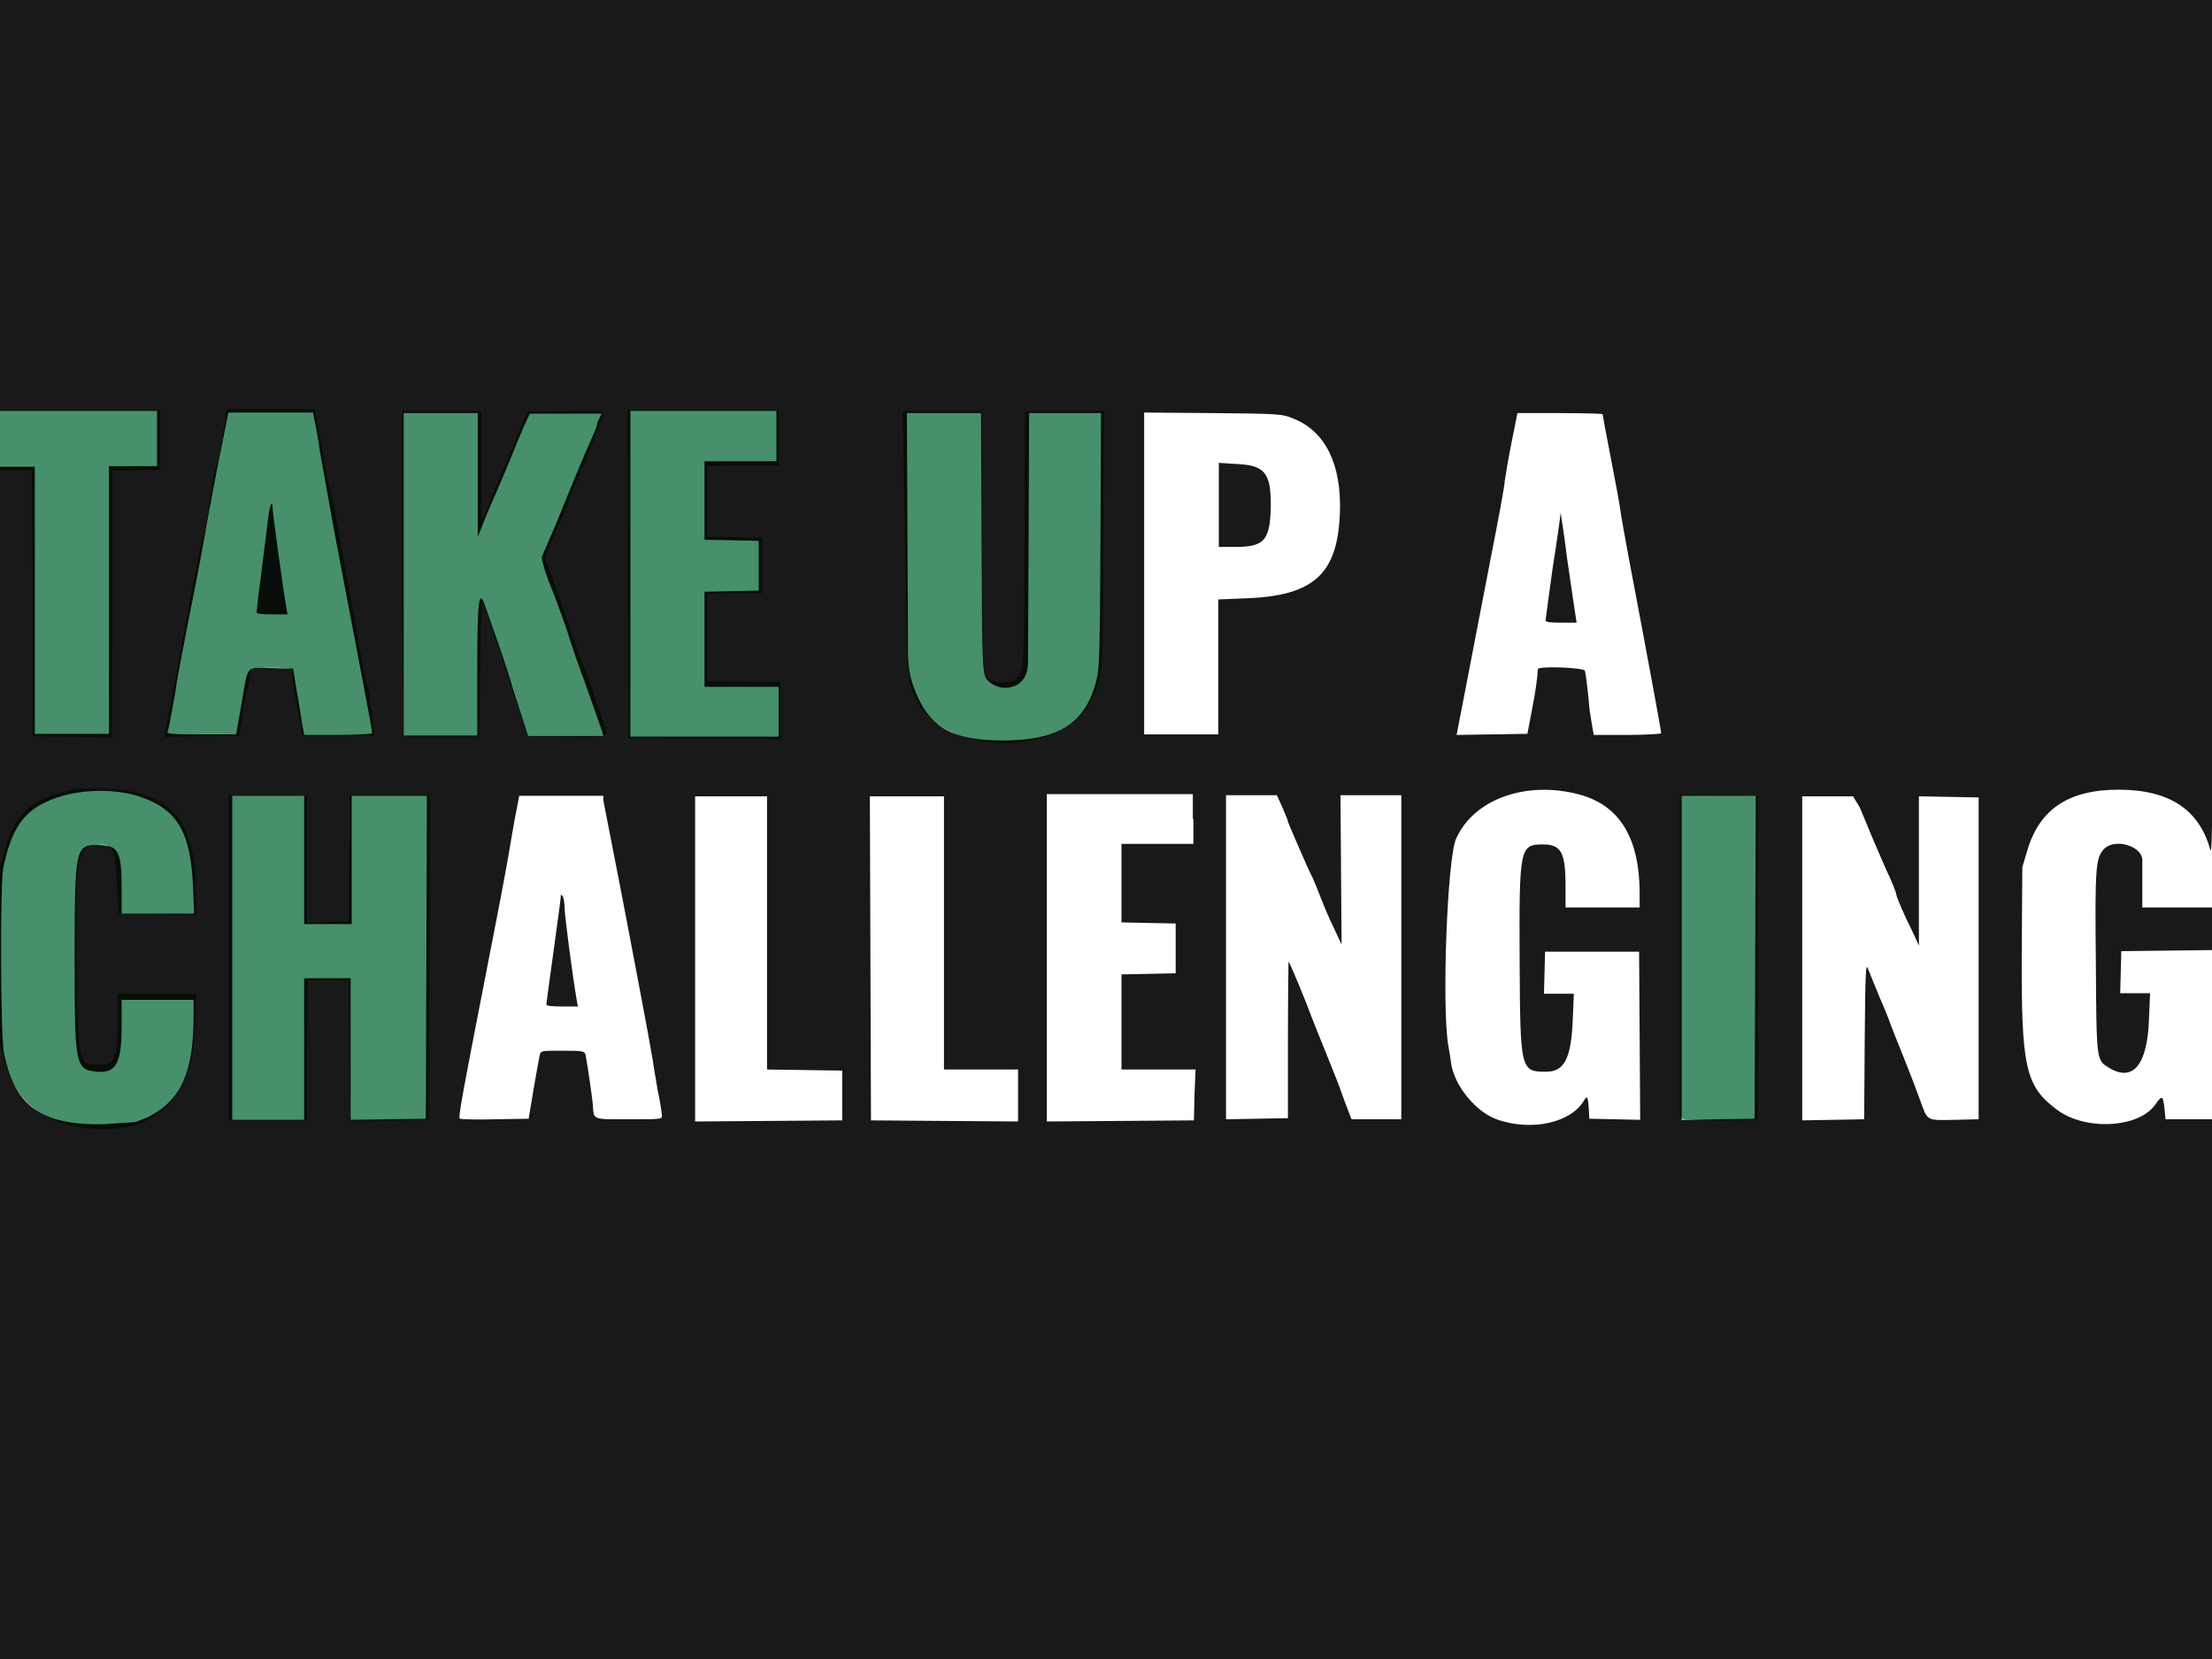
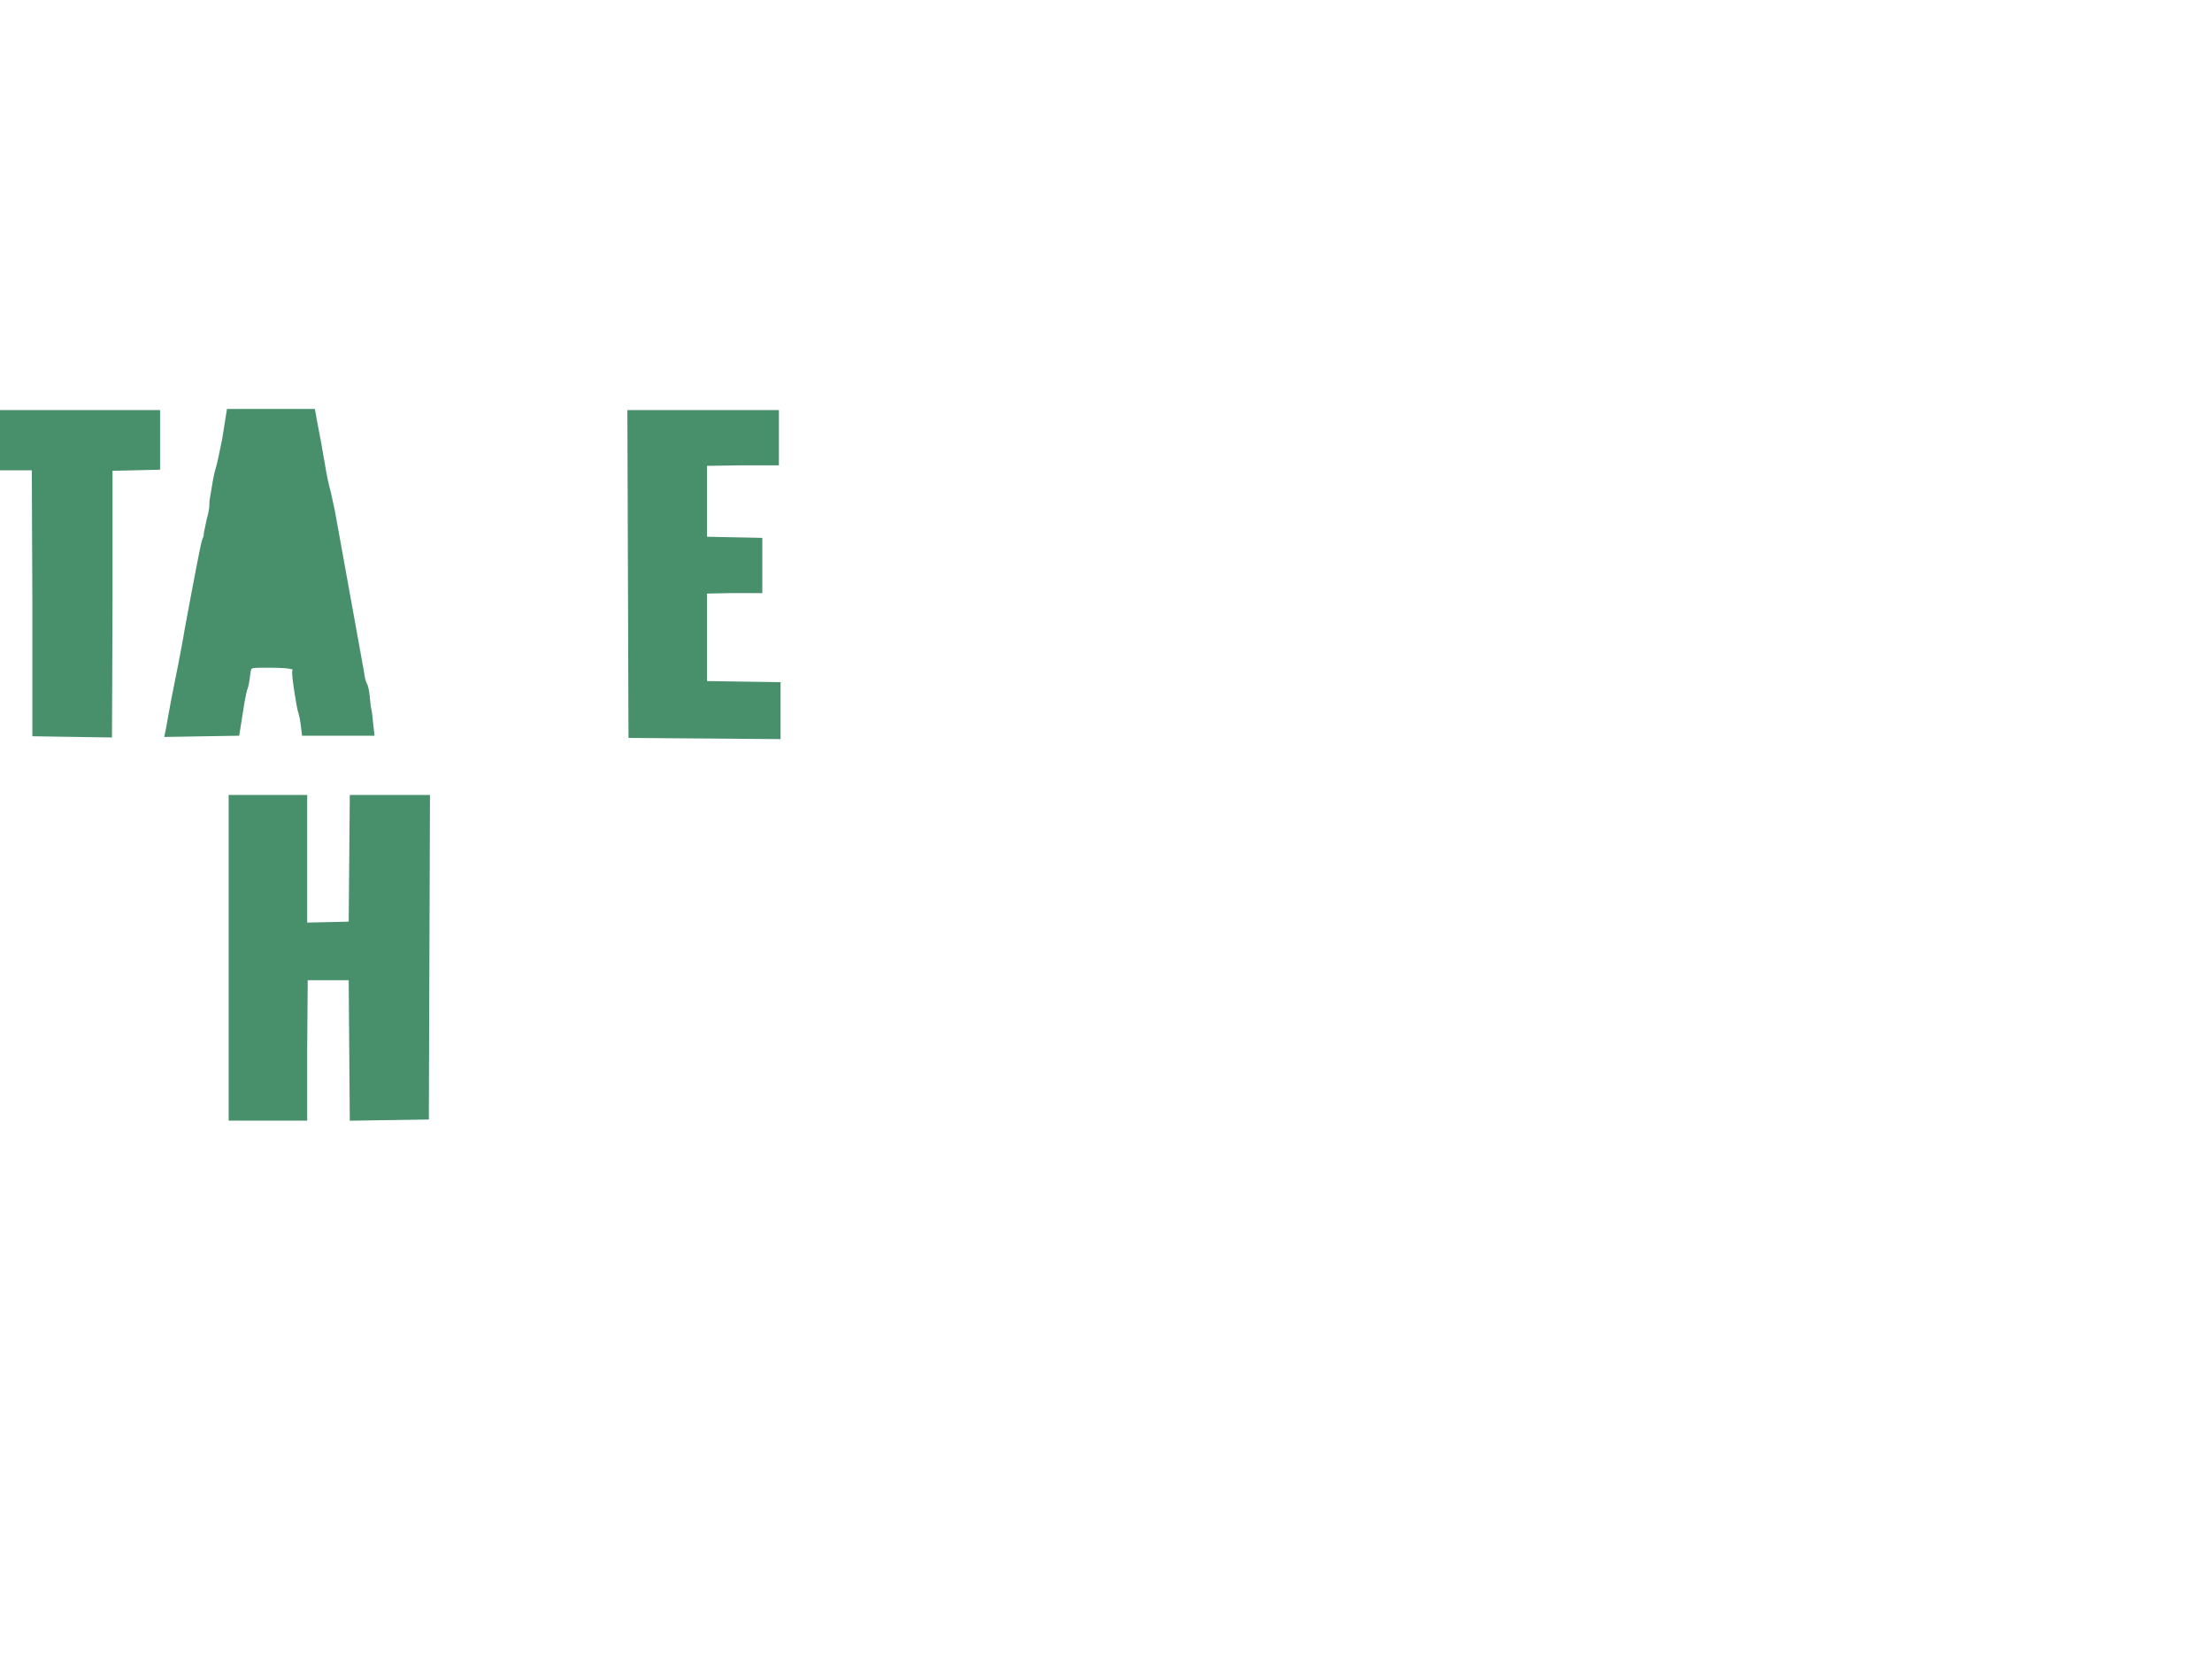
<svg xmlns="http://www.w3.org/2000/svg" version="1.1" id="svg" x="0px" y="0px" viewBox="0 0 400 300" style="enable-background:new 0 0 400 300;" xml:space="preserve">
  <style type="text/css">
	.st0{fill-rule:evenodd;clip-rule:evenodd;fill:#47906B;stroke:#47906B;stroke-width:1.3;stroke-miterlimit:10;}
	.st1{opacity:0.9;fill-rule:evenodd;clip-rule:evenodd;}
</style>
  <g>
    <polyline class="st0" points="0.1,79.6 0.1,84.4 3.2,84.4 6.4,84.4 6.5,108.4 6.5,132.5 13.1,132.6 19.6,132.7 19.7,108.6    19.7,84.5 24,84.4 28.3,84.3 28.3,79.6 28.3,74.8 14.2,74.8 0.1,74.8 0.1,79.6  " />
    <polyline class="st0" points="114.2,103.8 114.3,132.8 127.4,132.9 140.5,133 140.5,128.5 140.5,124 133.8,123.9 127.2,123.8    127.2,115.3 127.2,106.7 132.2,106.6 137.2,106.6 137.2,102.2 137.2,97.9 132.2,97.8 127.2,97.7 127.2,90.7 127.2,83.6 133.7,83.5    140.2,83.5 140.2,79.1 140.2,74.8 127.2,74.8 114.1,74.8 114.2,103.8  " />
    <path class="st0" d="M40.8,79.6c-0.5,2.5-1,4.8-1.1,5c-0.1,0.3-0.4,1.4-0.6,2.6c-0.2,1.2-0.4,2.5-0.5,3s-0.1,1.1-0.1,1.4   s-0.2,1.5-0.5,2.5c-0.2,1.1-0.5,2.2-0.5,2.5s-0.1,0.8-0.3,1.1c-0.2,0.4-1.5,7.2-3.2,16.4c-0.2,1.3-1,5.6-1.8,9.5s-1.4,7.5-1.5,8   l-0.2,1l6.1-0.1l6.1-0.1l0.6-3.8c0.3-2.1,0.7-3.9,0.8-4.1s0.3-1,0.4-1.8c0.4-2.8,0-2.6,4.5-2.6c3.9,0,5.3,0.4,4.5,1.3   c-0.2,0.2,0.8,6.8,1.1,7.4c0.1,0.3,0.3,1.2,0.4,2l0.2,1.6h5.9H67l-0.2-1.8c-0.1-1-0.2-2-0.3-2.3c-0.1-0.3-0.2-1.4-0.3-2.4   c-0.1-1-0.3-1.9-0.5-2.1c-0.1-0.2-0.4-1.1-0.5-2.1c-0.3-1.8-4.4-24.2-5.3-29.3c-0.3-1.4-0.6-2.8-0.7-3.2c-0.1-0.3-0.5-1.9-0.8-3.5   c-0.7-4.2-1.3-7.4-1.7-9.4l-0.3-1.7H49h-7.4L40.8,79.6" />
-     <path class="st0" d="M73.4,103.8l0.1,28.7h6.3H86l0.2-11.7c0.1-10.7,0.2-11.8,0.7-12.6l0.6-0.8l1.8,5.2c2.6,7.6,5.2,15.7,5.9,18   l0.6,1.9l6.7,0.1c5.3,0.1,6.7,0,6.5-0.3c-0.1-0.2-1-3-2.1-6.2s-2.1-6-2.3-6.2c-0.1-0.2-0.9-2.1-1.6-4.4c-1.9-5.7-4.2-12.2-4.8-13.6   c-0.3-0.6-0.4-1.2-0.3-1.3s0.2-0.3,0.2-0.4s0.3-0.9,0.7-1.7c0.4-0.8,1.1-2.5,1.6-3.8s1.2-2.8,1.5-3.5s0.6-1.4,0.6-1.5   c0-0.3,0.8-2.2,2.1-5.1c0.5-1.1,1.1-2.5,1.3-3.2c0.3-0.7,0.6-1.5,0.7-1.8c0.4-1,1.8-4.4,1.8-4.6c0-0.1-2.9-0.1-6.3,0l-6.3,0.1   l-2.5,6c-1.4,3.3-2.7,6.4-2.9,6.9c-0.2,0.5-1.2,2.7-2,4.9c-0.9,2.2-1.7,4-1.8,4c-0.1,0-0.2-4.9-0.2-10.9V75h-6.5h-6.5L73.4,103.8" />
-     <path class="st0" d="M164.3,97.9c0.5,24.2,0.1,24.7,2.2,28.8c5.4,9.7,26.1,9.3,30.5-0.8c1.8-4.2,1.8-3.6,1.9-28.3L199,75h-6.5H186   l-0.1,22.7c-0.1,24.9,0,23.9-1.9,25.6c-1,0.9-3.8,1.1-5.1,0.2c-1.9-1.2-1.8-0.5-1.9-25.6L176.9,75h-6.5h-6.5L164.3,97.9" />
-     <path class="st0" d="M14.1,143.3c-7.4,1.3-10.9,4.1-12.4,10c-0.3,1.1-0.7,2.3-0.9,2.7c-0.5,1.1-0.5,33.2,0,33.7   c0.2,0.2,0.4,0.6,0.4,0.9c0,0.3,0.4,1.7,0.9,3c2.2,6,7,9.5,15.6,9.9c10.6,0.5,16.6-5.8,17-18.3l0.2-4.9h-6.5h-6.5v4.8   c0,6.7-0.7,8.1-4.1,8.1c-4.2,0-4.4-0.9-4.6-18.2c-0.2-20.4,0.1-22,3.6-22.7c3.9-0.8,4.8,0.5,5,7.5l0.2,4.8l6.4,0.1l6.4,0.1v-3.1   c0-13.1-4.3-18.1-15.9-18.4C16.6,143.2,14.5,143.3,14.1,143.3" />
    <polyline class="st0" points="42,173.2 42,202 48.4,202 54.9,202 54.9,189.3 55,176.6 59.4,176.6 63.7,176.6 63.8,189.3 63.9,202    70.4,201.9 76.9,201.8 77,173.1 77.1,144.4 70.5,144.4 63.9,144.4 63.8,155.8 63.7,167.3 59.3,167.4 54.9,167.5 54.9,155.9    54.9,144.4 48.4,144.4 42,144.4 42,173.2  " />
-     <path class="st0" d="M304.4,173c0,15.7,0,28.6,0,28.7c0,0.1,2.9,0.2,6.4,0.2h6.4v-28.7v-28.7l-6.4-0.1l-6.4-0.1V173" />
  </g>
  <g id="svgg">
-     <path id="path0" class="st1" d="M0,36v38.3h14.2h14.2v5v5H24h-4.3v24.2v24.2H13H6.3v-24.2V84.4H3.1H0v107.9v107.9h200.1h200.1   v-48.9v-48.9h-4.3h-4.3l-0.2-2c-0.3-2.4-0.4-2.4-1.7-0.6c-3,4.2-12.6,4.7-17.7,0.9c-5.8-4.3-6.5-7.7-6.4-28.8l0.1-15.1l0.9-3   c2.2-7.5,7.5-11,16.5-11c9.2,0,14.6,3.6,16.6,10.9c0.4,1.4,0.5-10.2,0.5-77.3V-2.5H200.1H0V36 M140.4,78.9v4.5h-6.5h-6.5v7.1v7.1   l4.9,0.1l4.9,0.1v4.5v4.5l-4.9,0.1l-4.9,0.1v8.6v8.6h6.7h6.7v4.5v4.5h-13.3H114v-29.4V74.3h13.2h13.2V78.9 M57.2,77.6   c0.3,1.6,0.6,3.5,0.7,4.3c0.1,0.7,1.3,7.2,2.6,14.5c4.4,23.2,6.9,36,6.8,36.2c0,0.1-2.8,0.3-6.2,0.3H55l-0.4-2.3   c-0.2-1.2-0.6-3.9-1-6l-0.6-3.7l-3.9-0.1c-4.7-0.1-4.2-0.8-5.4,6.3l-1,5.7h-6.3c-5.4,0-6.3-0.1-6.1-0.5c0.3-0.7,1.5-7.5,1.7-9.1   c0.1-0.7,1.2-6.6,2.5-13.1S36.9,97.7,37,97c0.1-0.8,1.1-6.1,2.2-11.9l2.1-10.5H49h7.6L57.2,77.6 M86.4,85.9v11.2l0.8-2   c0.4-1.1,1.6-4,2.7-6.4c1-2.4,2.3-5.4,2.8-6.7c0.5-1.3,1.4-3.4,2-4.8l1.1-2.4h6.5h6.5l-0.5,1c-0.3,0.6-0.4,1-0.4,1   c0.2,0-0.4,1.4-1.8,4.5c-0.5,1.1-2.1,4.9-3.5,8.4s-3,7.3-3.5,8.4s-1,2.3-1.1,2.6c-0.1,0.5,0.6,3,1.9,6.1c0.8,2,2.9,7.8,3,8.4   c0.1,0.3,0.7,2.1,1.3,3.9c1.5,4,4.3,12.1,4.7,13.2l0.2,0.8h-6.8h-6.8l-1.6-5c-0.9-2.7-1.6-5-1.6-5.1s-0.9-2.8-2-6.1   c-1.1-3.2-2.3-6.5-2.6-7.4c-1.1-3.2-1.4-0.9-1.4,11.8V133h-6.7H73v-29.1V74.7h6.7h6.7L86.4,85.9 M177.5,97.8   c0.1,24.5,0.1,24.4,1.4,25.5c1.4,1.2,3.3,1.4,4.9,0.6c1.1-0.5,1.9-1.9,2-3.1l-0.1,0.5c0.1-0.3,0.2-0.9,0.2-1.4l0.1-22.2l0.1-23h6.5   h6.5l-0.1,23c-0.1,19.8-0.2,23.3-0.7,25.2c-1.9,7.8-6.8,11-16.9,11c-9.7,0-13.8-2.6-16.4-10.3l0,0c-0.5-1.6-0.7-2.8-0.8-4.9   L164.1,98L164,74.7h6.7h6.7L177.5,97.8 M233.9,75.7c5.8,2.3,8.7,8.3,8.4,17c-0.4,11.1-4.7,15.1-17.2,15.5l-4.8,0.2v12.2v12.2h-6.7   h-6.7v-29.1V74.6l12.4,0.1C231.7,74.8,232,74.9,233.9,75.7 M289.8,74.9c0,0.1,0.7,3.9,1.6,8.5s1.6,8.5,1.6,8.8s1.1,6.5,2.5,13.8   c2.6,13.7,4.9,26.2,4.9,26.6c0,0.1-2.8,0.3-6.1,0.3h-6.1l-0.4-2.3c-0.2-1.3-0.5-3-0.5-3.9c-0.2-2-0.5-4.6-0.7-5.4   c-0.2-0.6-8.4-0.9-8.5-0.3c-0.1,1.6-0.4,4-1.1,7.5l-0.8,4.2l-6.4,0.1l-6.4,0.1l1.8-9.3c1-5.1,2.9-15.2,4.3-22.3   c1.4-7.1,2.6-13.5,2.6-14.3c0.1-0.7,0.6-3.8,1.2-6.8l1.1-5.5h7.6C286.4,74.7,289.8,74.8,289.8,74.9 M220.4,91.3v7.6h3   c5.3,0,6.3-1.2,6.4-7.6c0-5.8-1.1-7.2-6.3-7.4l-3.1-0.2L220.4,91.3 M48.4,94.4c-0.2,1.9-0.8,6.2-1.2,9.7c-0.5,3.4-0.8,6.4-0.8,6.6   c0,0.3,0.8,0.4,2.9,0.4H52l-0.2-1.1c-0.6-3.3-2.5-17.4-2.5-18C49.3,89.9,48.7,91.5,48.4,94.4 M282.2,92.8c0,0.3-0.6,4.7-1.4,9.7   c-0.7,5.1-1.3,9.4-1.3,9.7c0,0.3,0.8,0.4,2.8,0.4h2.8l-0.2-1.3c-0.1-0.7-0.8-5.3-1.5-10.2C282.8,96.3,282.2,92.6,282.2,92.8    M25.4,144.1c6.7,2.3,9.1,6.4,9.5,16.3l0.2,4.8h-6.6H22v-4.5c0-6.8-0.6-7.9-4.3-7.9c-4.1,0-4.2,0.5-4.2,20.7   c0,19.2,0.1,19.9,4,20.3c3.5,0.3,4.5-1.5,4.5-8.3v-4.7h6.5H35v3.1c0,10-2.3,15.1-8.2,18.1l-2.3,0.9l-5.8,0.4   c-11.3,0.2-16.1-3.3-18-13c-0.6-3.1-0.7-30.6-0.1-33.4c1.4-6.7,3.5-10,7.8-11.9C13.1,142.7,20.5,142.4,25.4,144.1 M285.7,143.7   c7.2,2,10.7,7.8,10.8,17.5v2.9h-6.7h-6.7v-3.8c0-6.2-0.8-7.6-4.1-7.6c-4.2,0-4.3,0.6-4.2,21.4c0.1,19.5,0.2,19.7,4.8,19.7   c3.3,0,4.5-2.4,4.8-9.3l0.2-4.8h-2.7h-2.7l0.1-3.8l0.1-3.8h8.5h8.5l0.1,15.2l0.1,15.2l-4.6-0.1l-4.6-0.1l-0.1-1.8   c-0.1-2-0.3-2.5-0.8-1.6c-2.3,4.1-9.4,5.7-15.6,3.6c-4-1.3-8-6.3-8.5-10.3c-0.1-0.7-0.3-2.1-0.5-3.1c-1.2-6.9-0.2-33.9,1.4-37.4   C266.5,144.4,276.2,141.1,285.7,143.7 M215.8,148.1v4.5h-6.5h-6.5v7.1v7.1l4.9,0.1l4.9,0.1v4.5v4.5l-4.9,0.1l-4.9,0.1v8.6v8.6h6.7   h6.7L216,198l-0.1,4.6l-13.3,0.1l-13.3,0.1v-29.6v-29.6h13.2h13.2v4.5 M55,155.5v11.6h4.3h4.3v-11.6v-11.6h6.8h6.8l-0.1,29.2   L77,202.3l-6.8,0.1l-6.8,0.1v-12.8v-12.8h-4.3H55v12.8v12.8h-6.5H42v-29.3v-29.3h6.5H55V155.5 M109.1,144.7c0.1,0.4,1,5.3,2.1,10.8   s3,15.6,4.3,22.4c1.3,6.8,2.4,12.9,2.5,13.6c0.1,0.7,0.5,3.2,0.9,5.5c0.5,2.3,0.8,4.4,0.8,4.8c0,0.6-0.4,0.6-6,0.6   c-6.7,0-6.3,0.2-6.5-2.7c-0.2-1.9-0.9-6.7-1.3-8.9c-0.2-0.7-0.3-0.8-4.1-0.8c-3.9,0-4,0-4.2,0.8c-0.1,0.4-0.6,3.2-1.1,6.1l-0.9,5.4   l-6,0.1c-3.3,0.1-6.1,0-6.4-0.1c-0.4-0.1-0.1-1.8,6.4-35.1c1.4-7.1,2.5-13.3,2.6-14c0.1-0.6,0.5-3,0.9-5.2l0.8-4.1h7.6h7.6   L109.1,144.7 M138.7,168.7v24.7l6.8,0.1l6.8,0.1v4.5v4.5l-13.3,0.1l-13.3,0.1v-29.4V144h6.5h6.5V168.7 M170.7,168.7v24.7h6.7h6.7   v4.7v4.7l-13.3-0.1l-13.3-0.1l-0.1-29.3l-0.1-29.3h6.7h6.7L170.7,168.7 M231.9,146c0.5,1.2,1,2.3,1,2.6c0.1,0.3,1,2.4,2,4.7   s2.1,4.8,2.5,5.5c0.3,0.7,1,2.4,1.5,3.7s1.5,3.7,2.3,5.3l1.4,3l-0.1-13.5l-0.1-13.5h5.5h5.5v29.3v29.3h-4.5h-4.5l-0.5-1.3   c-0.3-0.7-1-2.6-1.6-4.3s-1.9-4.8-2.8-7.1c-0.9-2.2-2-4.9-2.4-6c-0.6-1.7-3.8-9.6-4.1-9.8c0,0-0.1,6.3-0.1,14.1v14.2l-5.6,0.1   l-5.6,0.1v-29.3v-29.3h4.6h4.6L231.9,146 M317.4,173.1l-0.1,29.2l-6.6,0.1l-6.6,0.1v-29.3v-29.3h6.7h6.7L317.4,173.1 M336.3,146   c0.5,1.2,1.4,3.3,2,4.8s1.9,4.4,2.8,6.5c1,2.1,1.8,4.1,1.8,4.4c0.1,0.7,1.5,3.9,3,6.9l1.1,2.4v-13.5V144l5.4,0.1l5.4,0.1v29.1v29.1   l-4.3,0.1c-5.2,0.1-4.9,0.3-6.3-3.6c-0.6-1.7-1.8-4.8-2.6-6.8c-0.8-2-1.8-4.5-2.2-5.5c-0.4-1.1-1.4-3.8-2.4-6   c-0.9-2.2-1.9-4.6-2.2-5.4c-0.4-1.2-0.5,0.5-0.6,12.9l-0.1,14.3l-5.6,0.1l-5.6,0.1v-29.3V144h4.6h4.6L336.3,146 M380.4,153.6   c-1.4,1.6-1.6,3.2-1.4,20.5c0.1,17.9,0.1,17.6,2.4,19c4.3,2.6,6.9-0.5,7.2-8.7l0.2-4.8h-2.7h-2.7l0.1-3.8l0.1-3.8l8.4-0.1l8.4-0.1   V168v-3.9h-6.5h-6.5v-4c0-2.2,0-4.3,0-4.7C387.2,152.9,382.3,151.5,380.4,153.6 M101.4,162.2c0,0.3-0.6,4.7-1.3,9.8   c-0.7,5.1-1.3,9.4-1.3,9.6c0,0.3,0.8,0.4,2.8,0.4h2.9l-0.2-1.1c-0.8-4.6-2.2-15.4-2.2-16.7c0-0.9-0.2-1.8-0.3-2.1   C101.4,161.7,101.4,161.7,101.4,162.2" />
-   </g>
+     </g>
</svg>